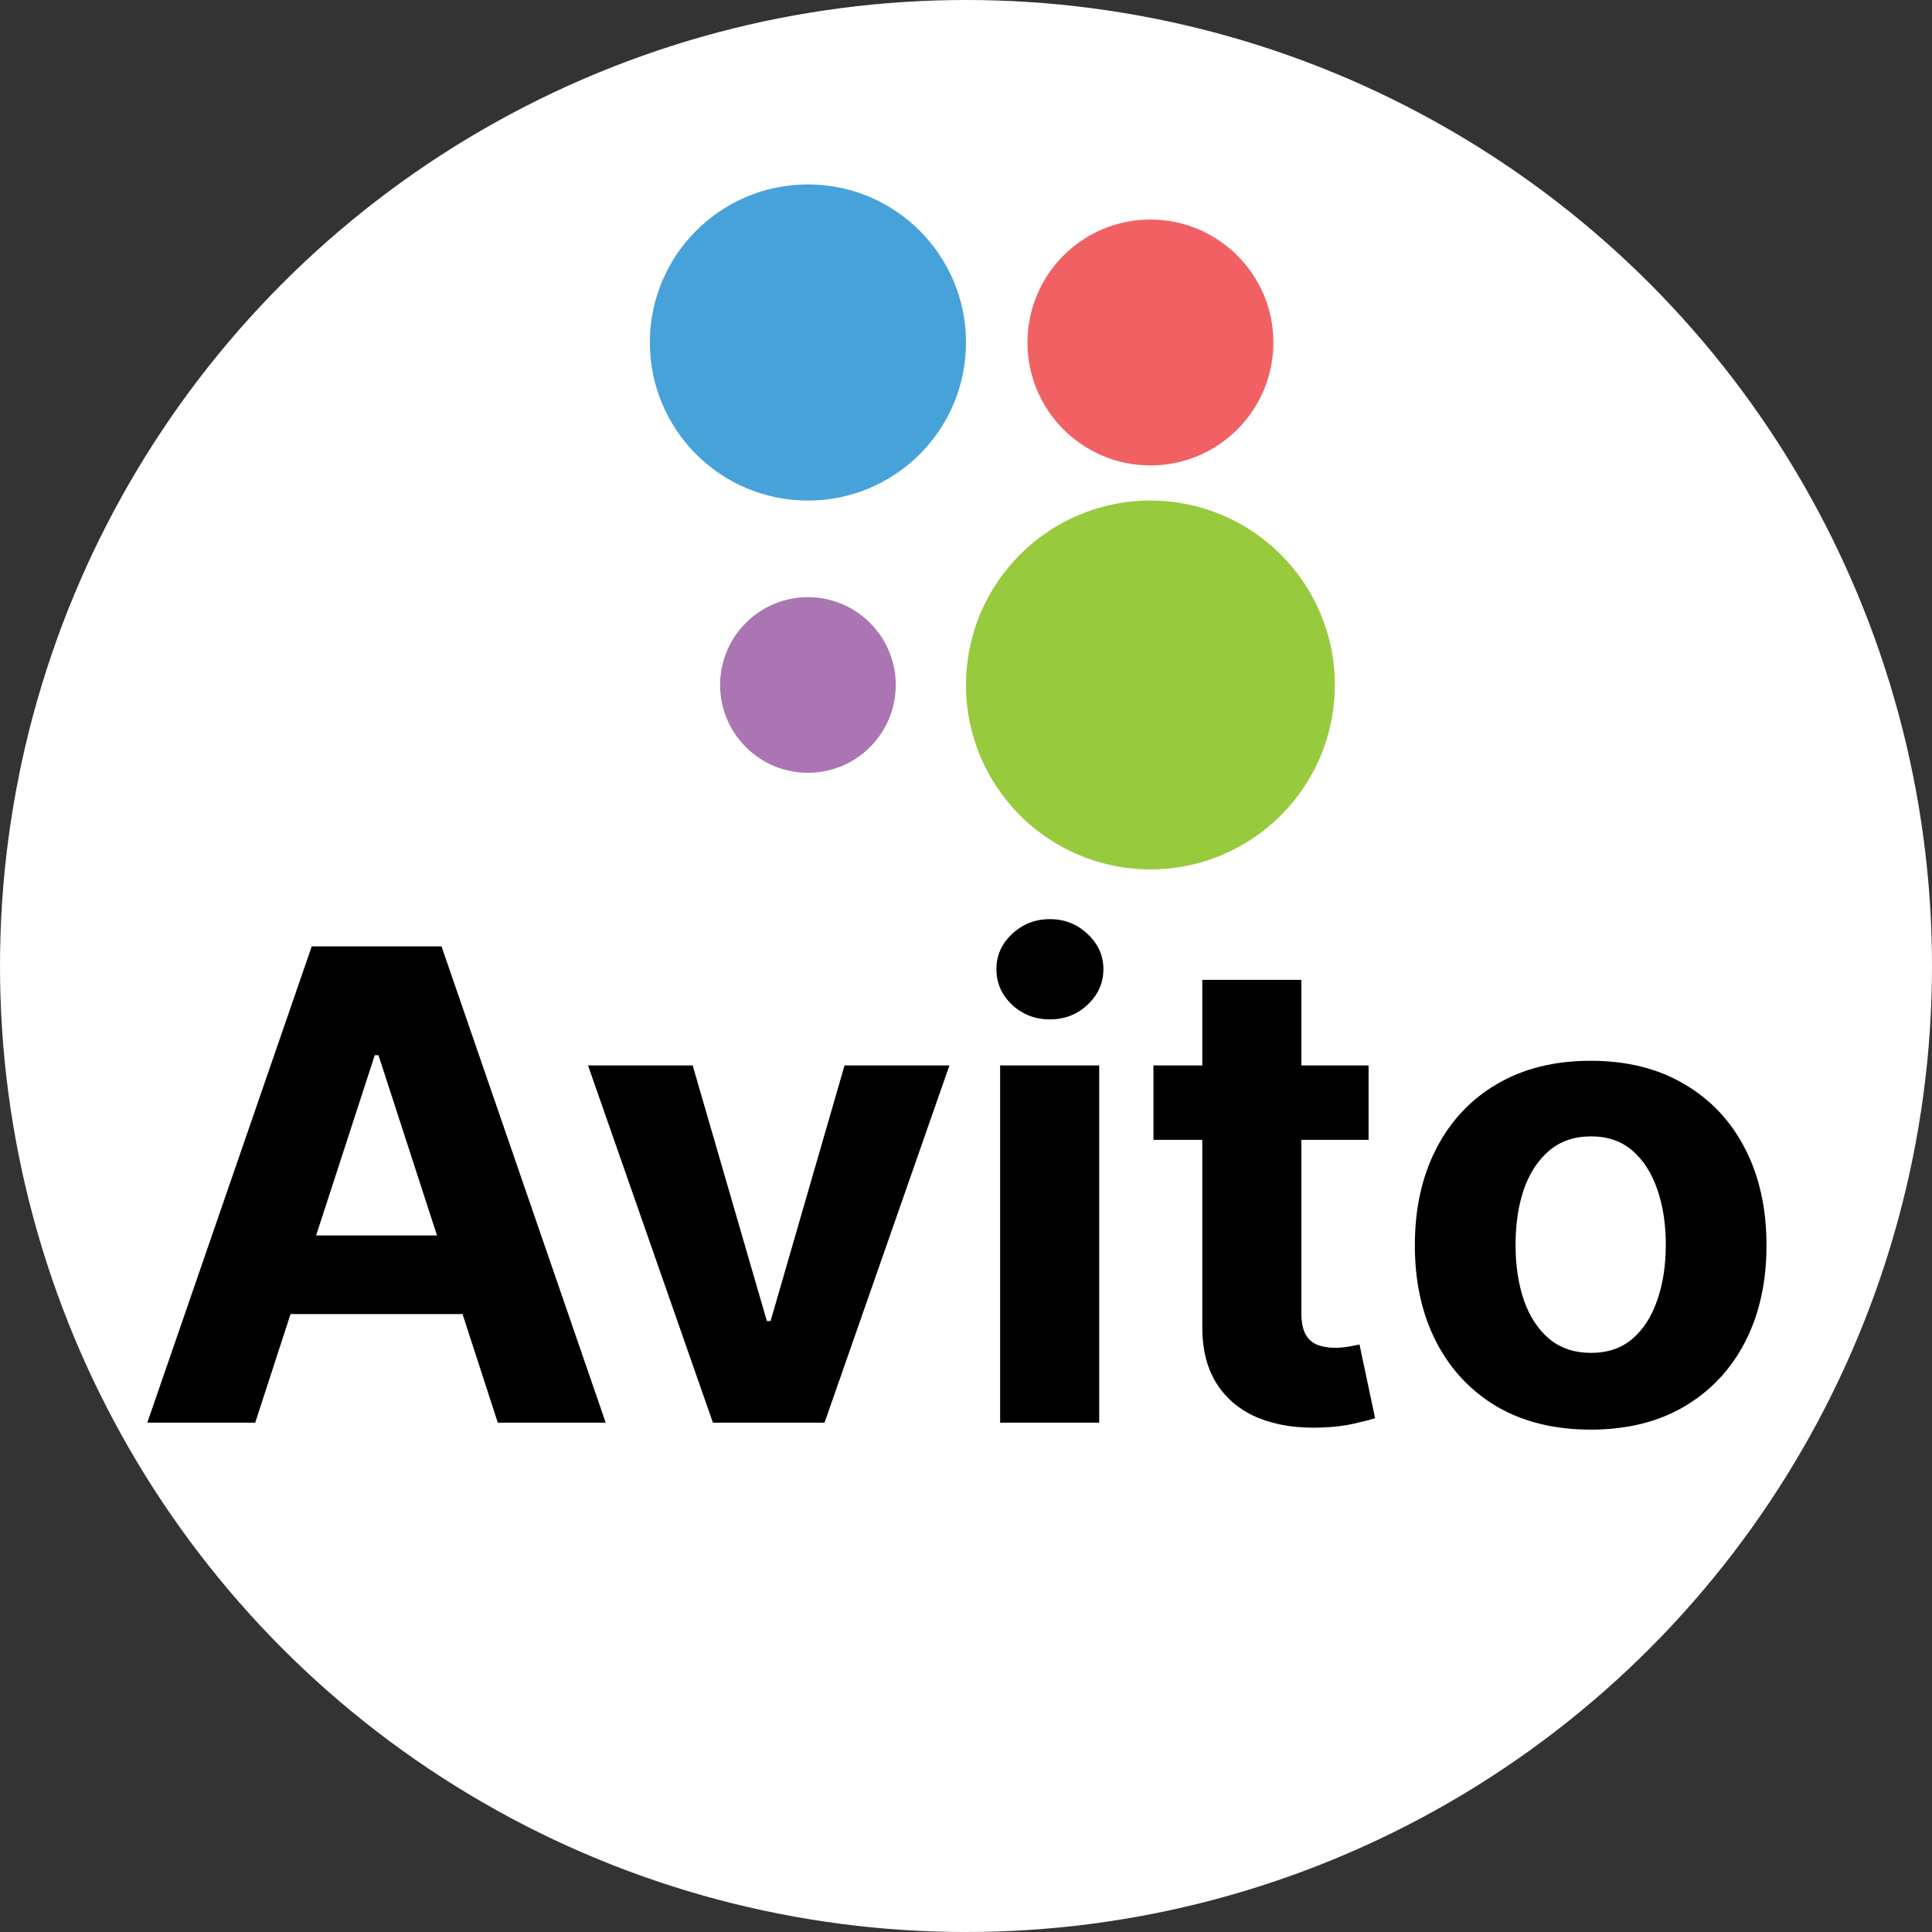
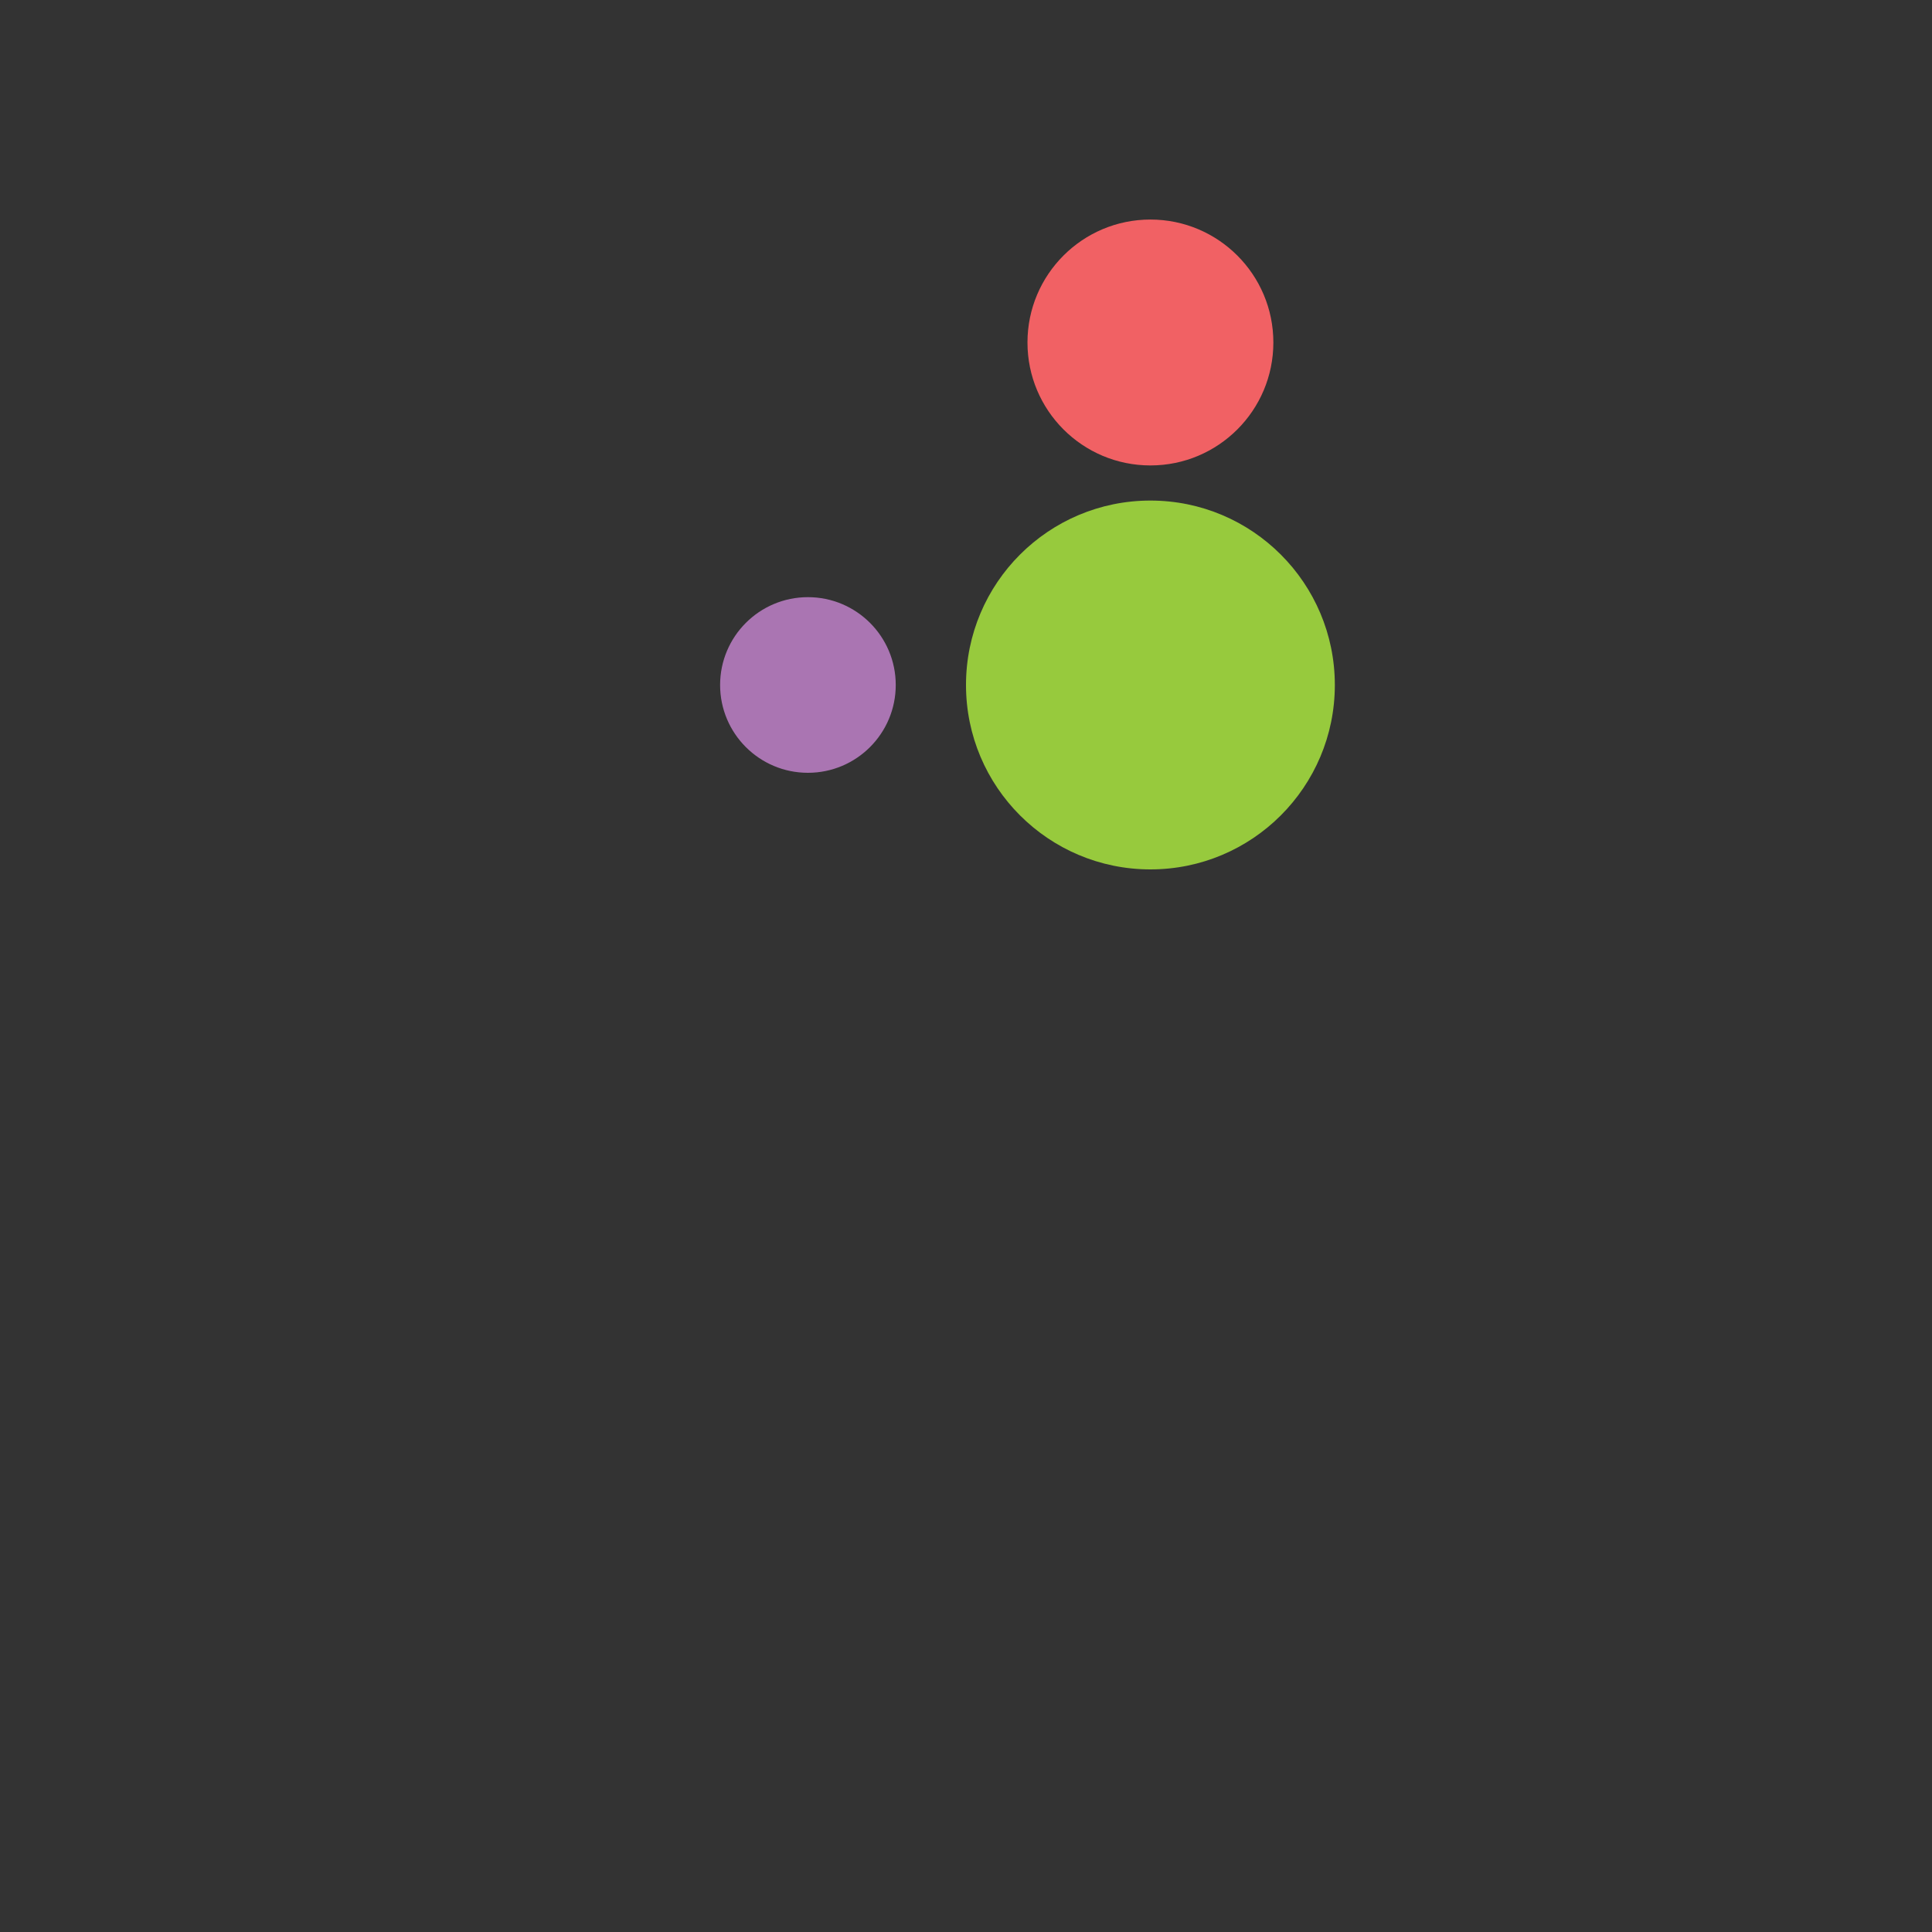
<svg xmlns="http://www.w3.org/2000/svg" width="220" height="220" viewBox="0 0 220 220" fill="none">
  <rect x="0" y="0" width="220" height="220" fill="#333333" stroke="none" />
-   <circle cx="110" cy="110" r="110" fill="white" />
-   <path d="M29.062 162H16.774L35.498 107.763H50.275L68.972 162H56.684L43.098 120.157H42.674L29.062 162ZM28.294 140.681H57.319V149.633H28.294V140.681ZM108.113 121.323L93.892 162H81.18L66.959 121.323H78.876L87.324 150.427H87.748L96.169 121.323H108.113ZM113.886 162V121.323H125.168V162H113.886ZM119.554 116.079C117.876 116.079 116.438 115.523 115.237 114.411C114.054 113.281 113.463 111.93 113.463 110.359C113.463 108.805 114.054 107.472 115.237 106.36C116.438 105.23 117.876 104.665 119.554 104.665C121.231 104.665 122.661 105.23 123.844 106.36C125.044 107.472 125.645 108.805 125.645 110.359C125.645 111.93 125.044 113.281 123.844 114.411C122.661 115.523 121.231 116.079 119.554 116.079ZM155.842 121.323V129.797H131.345V121.323H155.842ZM136.906 111.577H148.188V149.5C148.188 150.542 148.347 151.354 148.665 151.937C148.983 152.502 149.424 152.899 149.989 153.128C150.572 153.358 151.242 153.473 152.002 153.473C152.531 153.473 153.061 153.428 153.591 153.34C154.12 153.234 154.526 153.155 154.809 153.102L156.583 161.497C156.018 161.673 155.224 161.876 154.2 162.106C153.176 162.353 151.931 162.503 150.466 162.556C147.747 162.662 145.363 162.3 143.315 161.47C141.285 160.641 139.705 159.352 138.575 157.604C137.445 155.856 136.889 153.649 136.906 150.983V111.577ZM181.133 162.794C177.019 162.794 173.461 161.921 170.46 160.173C167.476 158.407 165.172 155.953 163.548 152.811C161.924 149.65 161.112 145.987 161.112 141.82C161.112 137.618 161.924 133.946 163.548 130.803C165.172 127.643 167.476 125.189 170.46 123.441C173.461 121.676 177.019 120.793 181.133 120.793C185.246 120.793 188.795 121.676 191.779 123.441C194.78 125.189 197.093 127.643 198.717 130.803C200.341 133.946 201.153 137.618 201.153 141.82C201.153 145.987 200.341 149.65 198.717 152.811C197.093 155.953 194.78 158.407 191.779 160.173C188.795 161.921 185.246 162.794 181.133 162.794ZM181.186 154.055C183.057 154.055 184.619 153.526 185.873 152.466C187.126 151.389 188.071 149.924 188.707 148.07C189.36 146.216 189.686 144.107 189.686 141.741C189.686 139.375 189.36 137.265 188.707 135.411C188.071 133.558 187.126 132.092 185.873 131.015C184.619 129.938 183.057 129.4 181.186 129.4C179.296 129.4 177.707 129.938 176.419 131.015C175.147 132.092 174.185 133.558 173.532 135.411C172.896 137.265 172.579 139.375 172.579 141.741C172.579 144.107 172.896 146.216 173.532 148.07C174.185 149.924 175.147 151.389 176.419 152.466C177.707 153.526 179.296 154.055 181.186 154.055Z" fill="black" />
-   <circle cx="92" cy="39" r="18" fill="#47A2DA" />
  <circle cx="131" cy="39" r="14" fill="#F16164" />
  <circle cx="92" cy="78" r="10" fill="#AA75B2" />
  <circle cx="131" cy="78" r="21" fill="#97CA3D" />
</svg>